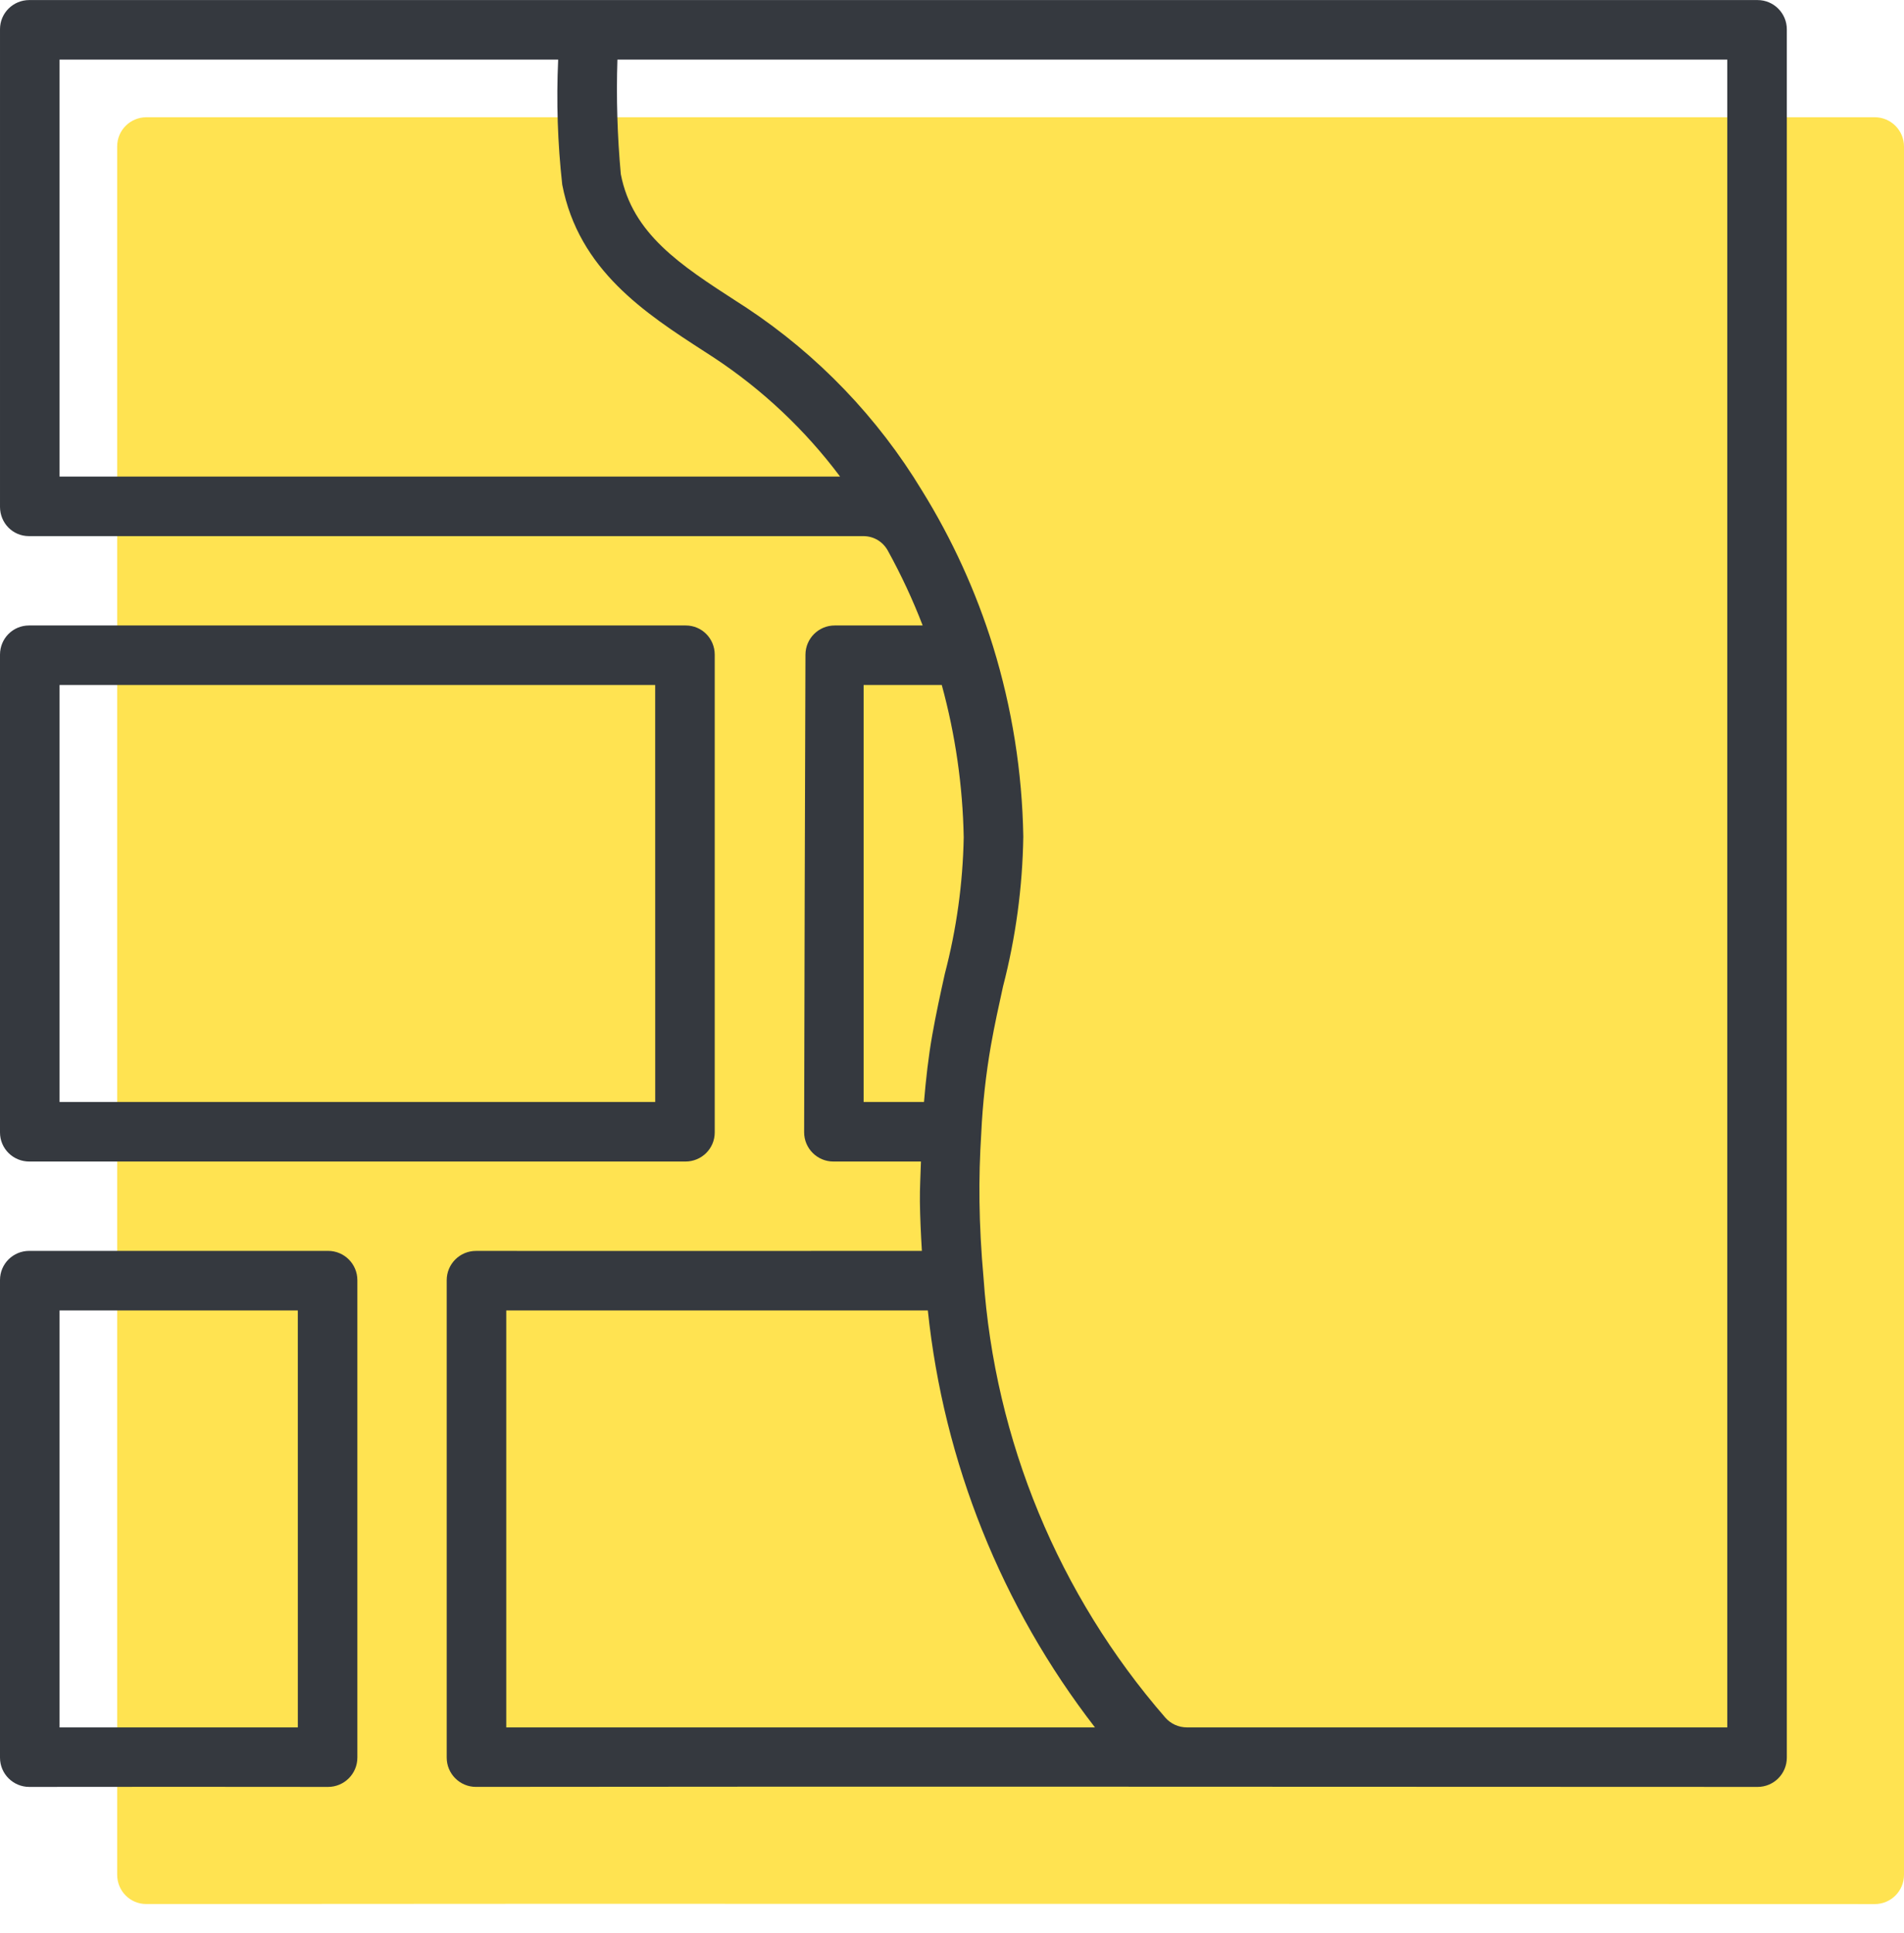
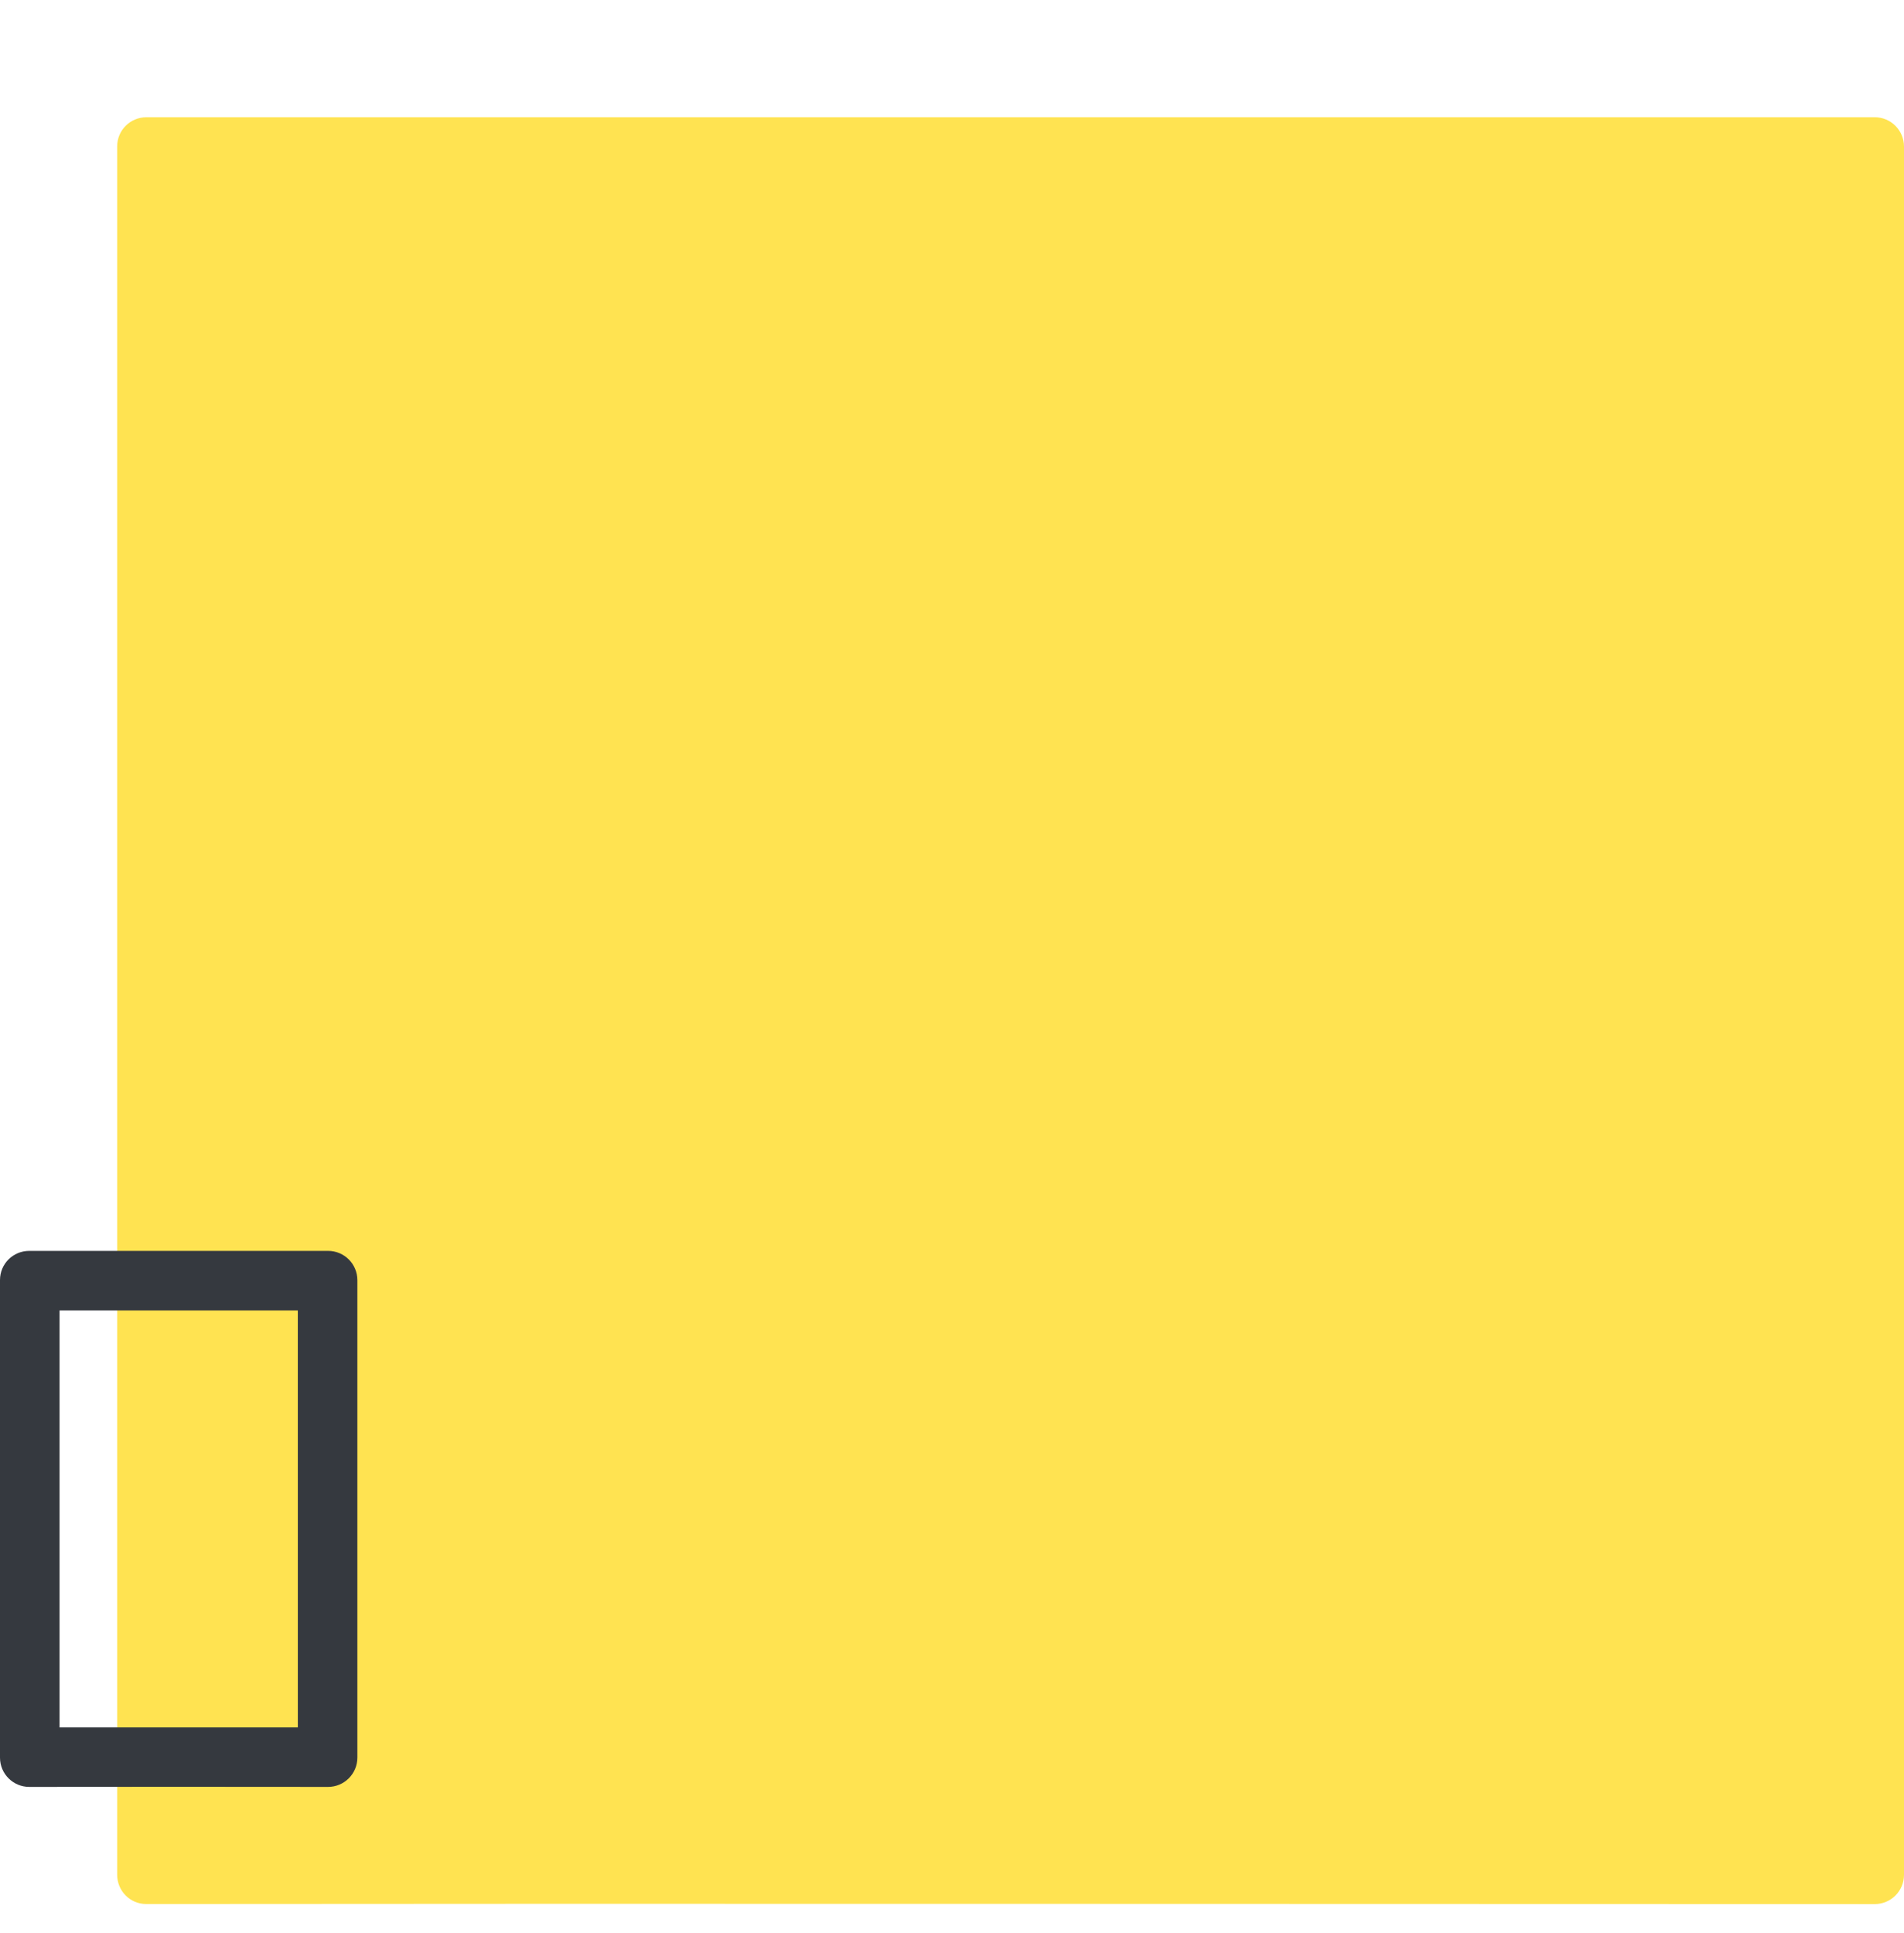
<svg xmlns="http://www.w3.org/2000/svg" width="65" height="66" viewBox="0 0 65 66" fill="none">
  <path d="M65 5.002C65 4.45 64.552 4.002 64 4.002H5C4.448 4.002 4 4.445 4 4.997C4 24.664 4.001 44.331 4 63.999C4 64.551 4.439 64.999 4.992 64.999C19.454 64.981 50.328 65.001 64.001 65.001C64.554 65.001 65 64.554 65 64.001V5.002Z" fill="#FFE351" />
-   <path d="M0 38.659C0 39.211 0.448 39.652 1 39.652H23.4C23.953 39.652 24.4 39.21 24.4 38.658C24.4 35.708 24.4 26.927 24.4 22.351C24.4 21.799 23.963 21.352 23.41 21.352C19.733 21.352 6.773 21.352 0.992 21.352C0.44 21.352 5.25809e-05 21.796 5.62973e-05 22.348C9.13989e-05 27.565 0 35.824 0 38.659ZM2.033 23.385H22.367L22.368 37.619H2.033V23.385Z" fill="#35393F" />
  <path d="M11.198 61.001C11.751 61.001 12.2 60.553 12.2 60V43.702C12.2 43.149 11.752 42.702 11.2 42.702C9.166 42.702 4.447 42.702 0.999 42.702C0.446 42.702 0 43.145 0 43.697C0 46.687 0 55.651 0 60.002C0 60.555 0.448 61.001 1.001 61.001C4.4 60.997 7.799 60.996 11.198 61.001ZM2.033 44.735H10.167L10.168 58.969H2.033V44.735Z" fill="#35393F" />
-   <path d="M61 1.002C61 0.45 60.552 0.002 60 0.002H1C0.448 0.002 8.39275e-05 0.445 8.22382e-05 0.997C7.46655e-05 3.473 5.86509e-05 10.222 8.20291e-05 17.302C8.38528e-05 17.854 0.434 18.302 0.986 18.302C5.623 18.302 25.211 18.302 29.471 18.302C29.826 18.302 30.139 18.489 30.31 18.799C30.764 19.622 31.161 20.475 31.499 21.352C30.938 21.352 29.487 21.352 28.496 21.352C27.945 21.352 27.499 21.798 27.497 22.349C27.48 27.783 27.461 33.217 27.452 38.651C27.451 39.203 27.899 39.652 28.451 39.652H31.44C31.426 40.111 31.399 40.573 31.404 41.027C31.411 41.565 31.437 42.128 31.472 42.702C26.399 42.702 21.325 42.709 16.252 42.703C15.699 42.702 15.25 43.15 15.25 43.703V60C15.25 60.553 15.698 61.001 16.25 61C30.245 60.981 46.007 61.001 60.001 61.001C60.554 61.001 61 60.554 61 60.001V1.002ZM2.033 2.035H19.055C18.99 3.46 19.036 4.887 19.194 6.304C19.756 9.223 22.035 10.697 24.046 11.998L24.372 12.209C26.031 13.304 27.488 14.678 28.679 16.269H2.033V2.035ZM29.483 23.385H32.151C32.615 25.081 32.867 26.829 32.9 28.587C32.87 30.158 32.654 31.719 32.256 33.239C32.104 33.924 31.953 34.615 31.827 35.328C31.695 36.072 31.609 36.843 31.544 37.619H29.483V23.385ZM17.283 44.735H31.675C32.217 49.918 34.192 54.847 37.38 58.969H17.283V44.735ZM58.967 58.969H40.522C40.239 58.969 39.968 58.849 39.782 58.635C36.14 54.443 33.959 49.175 33.577 43.627C33.495 42.715 33.448 41.831 33.438 41.001C33.428 40.242 33.449 39.468 33.499 38.684C33.546 37.677 33.657 36.674 33.83 35.681C33.951 34.997 34.097 34.334 34.242 33.675C34.676 32.002 34.908 30.284 34.934 28.555C34.897 26.353 34.549 24.168 33.9 22.063C33.321 20.197 32.507 18.412 31.478 16.751C29.966 14.251 27.919 12.118 25.482 10.505L25.149 10.29C23.239 9.054 21.588 7.987 21.194 5.947C21.075 4.647 21.036 3.34 21.078 2.035H58.967V58.969Z" fill="#35393F" />
</svg>